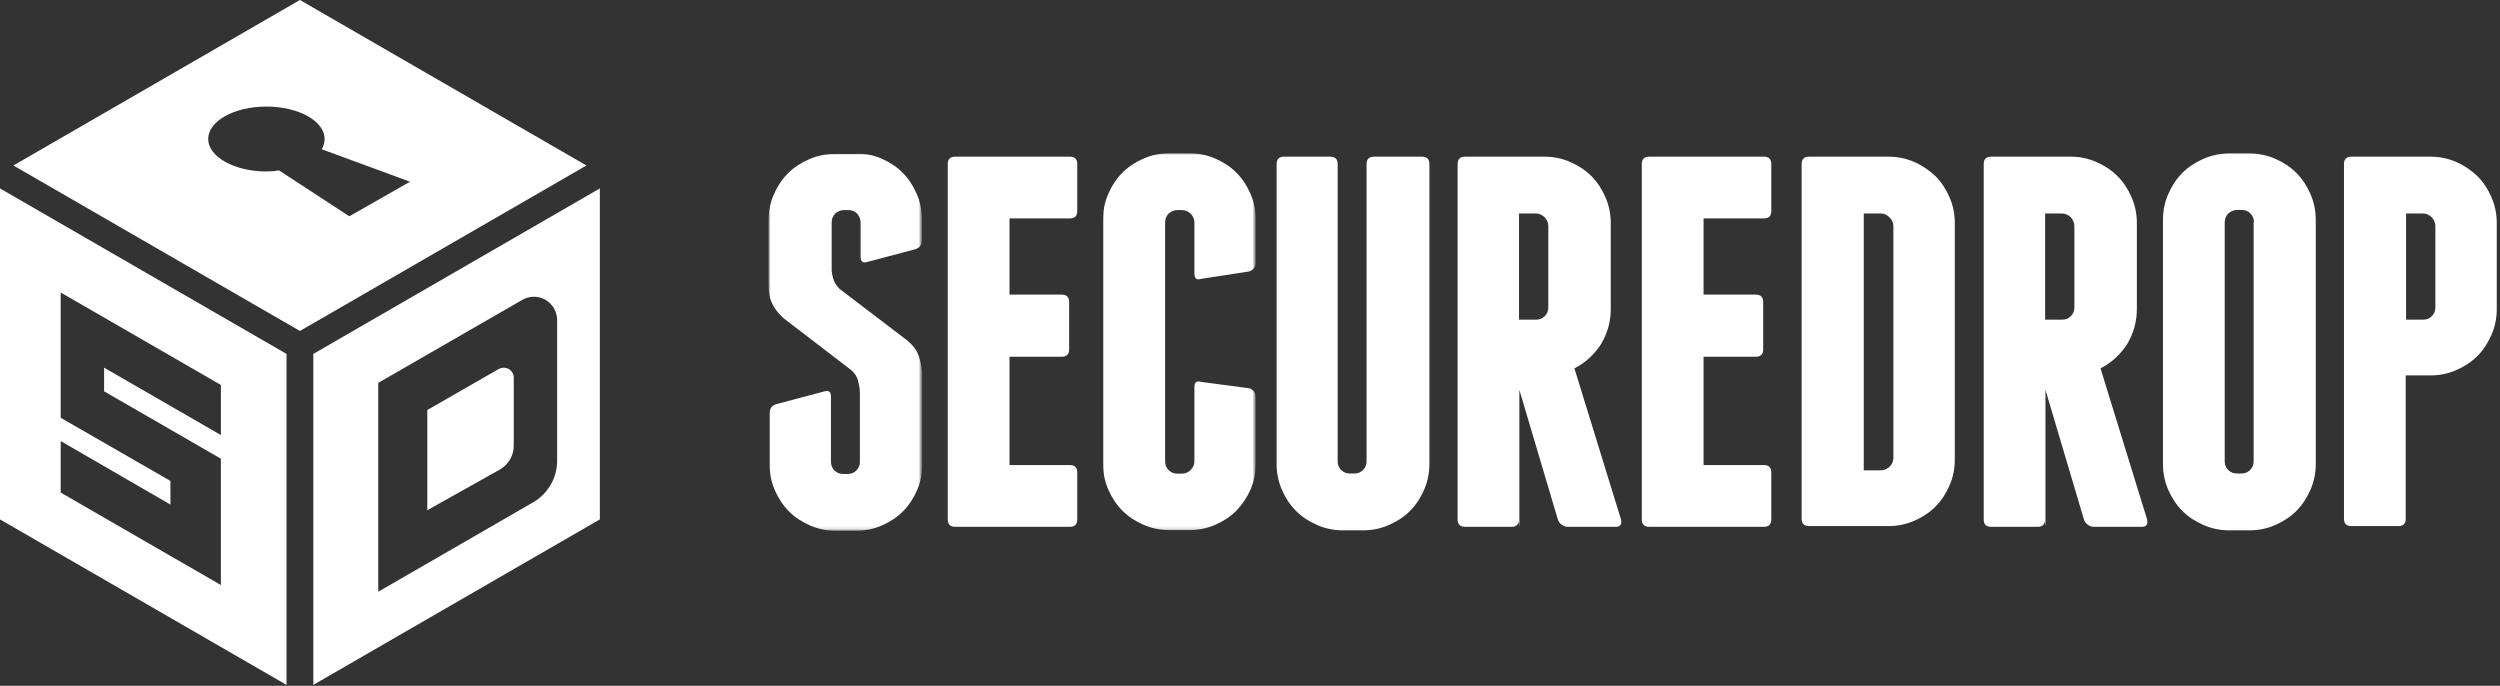
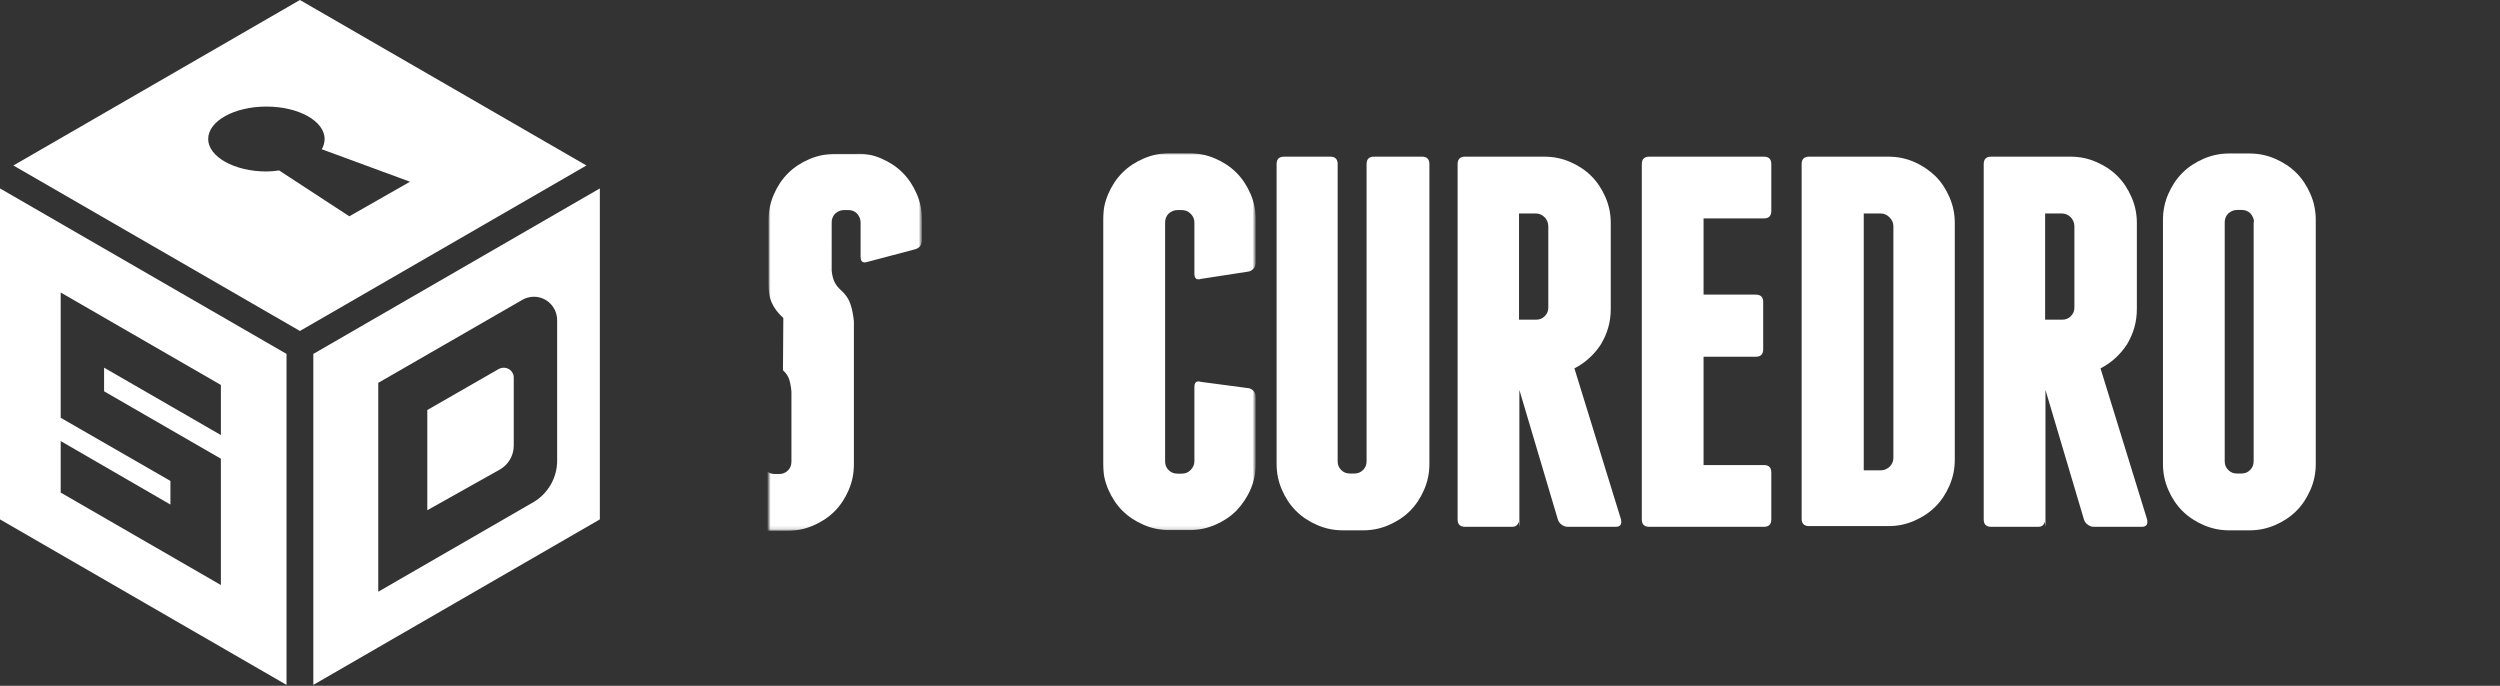
<svg xmlns="http://www.w3.org/2000/svg" xmlns:ns1="http://sodipodi.sourceforge.net/DTD/sodipodi-0.dtd" xmlns:ns2="http://www.inkscape.org/namespaces/inkscape" width="145.246mm" height="39.842mm" viewBox="0 0 145.246 39.842" version="1.1" id="svg1342" ns1:docname="horizontal_white.svg" ns2:export-filename="/home/anxhelo/Desktop/SecureDrop/PNG/horizontal_white.png" ns2:export-xdpi="96" ns2:export-ydpi="96" ns2:version="0.92.3 (2405546, 2018-03-11)">
  <rect x="0" y="0" width="145.246" height="39.842" fill="#333333" stroke="none" />
  <defs id="defs1336">
    <mask id="mask-2_9_" height="107" width="43.4" y="42.8" x="217.9" maskUnits="userSpaceOnUse">
      <g id="g2397" class="st0" style="filter:url(#Adobe_OpacityMaskFilter)">
        <polygon points="217.9,42.8 261.4,42.8 261.4,149.7 217.9,149.7 " class="st1" id="path-1_9_" style="fill:#ffffff" />
      </g>
    </mask>
    <filter height="107" width="43.4" y="42.8" x="217.9" filterUnits="userSpaceOnUse" id="Adobe_OpacityMaskFilter">
      <feColorMatrix id="feColorMatrix2391" values="1 0 0 0 0  0 1 0 0 0  0 0 1 0 0  0 0 0 1 0" type="matrix" />
    </filter>
    <mask id="mask-4_9_" height="107" width="43.4" y="42.8" x="251.5" maskUnits="userSpaceOnUse">
      <g id="g2409" class="st3" style="filter:url(#Adobe_OpacityMaskFilter_1_)">
        <polygon points="251.5,42.8 294.9,42.8 294.9,149.7 251.5,149.7 " class="st1" id="path-3_9_" style="fill:#ffffff" />
      </g>
    </mask>
    <filter height="107" width="43.4" y="42.8" x="251.5" filterUnits="userSpaceOnUse" id="Adobe_OpacityMaskFilter_1_">
      <feColorMatrix id="feColorMatrix2403" values="1 0 0 0 0  0 1 0 0 0  0 0 1 0 0  0 0 0 1 0" type="matrix" />
    </filter>
    <filter height="107" width="43.4" y="42.8" x="217.9" filterUnits="userSpaceOnUse" id="filter2466">
      <feColorMatrix id="feColorMatrix2464" values="1 0 0 0 0  0 1 0 0 0  0 0 1 0 0  0 0 0 1 0" type="matrix" />
    </filter>
    <filter height="107" width="43.4" y="42.8" x="251.5" filterUnits="userSpaceOnUse" id="filter2477">
      <feColorMatrix id="feColorMatrix2475" values="1 0 0 0 0  0 1 0 0 0  0 0 1 0 0  0 0 0 1 0" type="matrix" />
    </filter>
  </defs>
  <ns1:namedview id="base" pagecolor="#ffffff" bordercolor="#666666" borderopacity="1.0" ns2:pageopacity="0.0" ns2:pageshadow="2" ns2:zoom="0.98994949" ns2:cx="277.96937" ns2:cy="135.0436" ns2:document-units="mm" ns2:current-layer="layer1" showgrid="false" fit-margin-top="0" fit-margin-left="0" fit-margin-right="0" fit-margin-bottom="0" ns2:window-width="1366" ns2:window-height="717" ns2:window-x="0" ns2:window-y="0" ns2:window-maximized="1" units="px" ns2:snap-page="true" />
  <g ns2:label="Layer 1" ns2:groupmode="layer" id="layer1" transform="translate(-24.139,-122.685)">
    <g id="g2450" transform="matrix(0.205,0,0,0.205,24.139,122.685)">
      <g id="Symbols_6_">
        <g id="g2439">
          <g id="Logo_x2F_White-Text_15_">
            <g id="SD-Logo_15_">
              <g transform="translate(0,0.633)" id="Group-3_15_">
                <defs id="defs2394">
                  <filter height="107" width="43.4" y="42.8" x="217.9" filterUnits="userSpaceOnUse" id="filter2645">
                    <feColorMatrix id="feColorMatrix2643" values="1 0 0 0 0  0 1 0 0 0  0 0 1 0 0  0 0 0 1 0" type="matrix" />
                  </filter>
                </defs>
                <mask id="mask2534" height="107" width="43.4" y="42.8" x="217.9" maskUnits="userSpaceOnUse">
                  <g id="g2532" class="st0" style="filter:url(#Adobe_OpacityMaskFilter)">
                    <polygon points="261.4,42.8 261.4,149.7 217.9,149.7 217.9,42.8 " class="st1" id="polygon2530" style="fill:#ffffff" />
                  </g>
                </mask>
-                 <path mask="url(#mask-2_9_)" d="m 249.8,44.3 c 2.3,1 4.3,2.3 6,4 1.7,1.7 3,3.7 4,6 1,2.3 1.5,4.7 1.5,7.3 v 5.7 c 0,1.4 -0.6,2.3 -1.9,2.7 l -13.6,3.6 c -1.3,0.4 -1.9,-0.1 -1.9,-1.5 v -9.7 c 0,-1 -0.4,-1.8 -1,-2.5 -0.7,-0.7 -1.5,-1 -2.5,-1 h -1.2 c -1,0 -1.8,0.4 -2.5,1 -0.7,0.7 -1,1.6 -1,2.5 V 76 c 0.1,1.1 0.3,2 0.6,2.8 0.3,0.8 0.8,1.6 1.6,2.4 L 257.3,96 c 1.6,1.4 2.6,2.8 3.1,4.3 0.5,1.4 0.8,3.1 1,4.9 V 131 c 0,2.6 -0.5,5 -1.5,7.3 -1,2.3 -2.3,4.3 -4,6 -1.7,1.7 -3.7,3 -6,4 -2.3,1 -4.7,1.5 -7.3,1.5 h -5.7 c -2.6,0 -5,-0.5 -7.3,-1.5 -2.3,-1 -4.3,-2.3 -6,-4 -1.7,-1.7 -3,-3.7 -4,-6 -1,-2.3 -1.5,-4.7 -1.5,-7.3 v -14.4 c 0,-1.4 0.6,-2.3 1.9,-2.7 l 13.6,-3.6 c 1.3,-0.4 1.9,0.1 1.9,1.5 v 18.4 c 0,1 0.3,1.8 1,2.5 0.7,0.7 1.5,1 2.5,1 h 1.2 c 1,0 1.8,-0.3 2.5,-1 0.7,-0.7 1,-1.5 1,-2.5 v -19.8 c -0.1,-1.3 -0.3,-2.4 -0.6,-3.4 -0.3,-1 -0.9,-1.9 -1.8,-2.7 L 222,89.5 c -1.5,-1.4 -2.6,-2.8 -3.2,-4.2 -0.7,-1.4 -1,-3.2 -1,-5.5 v -18 c 0,-2.6 0.5,-5 1.5,-7.3 1,-2.3 2.3,-4.3 4,-6 1.7,-1.7 3.7,-3 6,-4 2.3,-1 4.7,-1.5 7.3,-1.5 h 5.7 c 2.8,-0.2 5.2,0.3 7.5,1.3" class="st2" id="Fill-1_17_" ns2:connector-curvature="0" style="fill:#ffffff" />
+                 <path mask="url(#mask-2_9_)" d="m 249.8,44.3 c 2.3,1 4.3,2.3 6,4 1.7,1.7 3,3.7 4,6 1,2.3 1.5,4.7 1.5,7.3 v 5.7 c 0,1.4 -0.6,2.3 -1.9,2.7 l -13.6,3.6 c -1.3,0.4 -1.9,-0.1 -1.9,-1.5 v -9.7 c 0,-1 -0.4,-1.8 -1,-2.5 -0.7,-0.7 -1.5,-1 -2.5,-1 h -1.2 c -1,0 -1.8,0.4 -2.5,1 -0.7,0.7 -1,1.6 -1,2.5 V 76 c 0.1,1.1 0.3,2 0.6,2.8 0.3,0.8 0.8,1.6 1.6,2.4 c 1.6,1.4 2.6,2.8 3.1,4.3 0.5,1.4 0.8,3.1 1,4.9 V 131 c 0,2.6 -0.5,5 -1.5,7.3 -1,2.3 -2.3,4.3 -4,6 -1.7,1.7 -3.7,3 -6,4 -2.3,1 -4.7,1.5 -7.3,1.5 h -5.7 c -2.6,0 -5,-0.5 -7.3,-1.5 -2.3,-1 -4.3,-2.3 -6,-4 -1.7,-1.7 -3,-3.7 -4,-6 -1,-2.3 -1.5,-4.7 -1.5,-7.3 v -14.4 c 0,-1.4 0.6,-2.3 1.9,-2.7 l 13.6,-3.6 c 1.3,-0.4 1.9,0.1 1.9,1.5 v 18.4 c 0,1 0.3,1.8 1,2.5 0.7,0.7 1.5,1 2.5,1 h 1.2 c 1,0 1.8,-0.3 2.5,-1 0.7,-0.7 1,-1.5 1,-2.5 v -19.8 c -0.1,-1.3 -0.3,-2.4 -0.6,-3.4 -0.3,-1 -0.9,-1.9 -1.8,-2.7 L 222,89.5 c -1.5,-1.4 -2.6,-2.8 -3.2,-4.2 -0.7,-1.4 -1,-3.2 -1,-5.5 v -18 c 0,-2.6 0.5,-5 1.5,-7.3 1,-2.3 2.3,-4.3 4,-6 1.7,-1.7 3.7,-3 6,-4 2.3,-1 4.7,-1.5 7.3,-1.5 h 5.7 c 2.8,-0.2 5.2,0.3 7.5,1.3" class="st2" id="Fill-1_17_" ns2:connector-curvature="0" style="fill:#ffffff" />
              </g>
-               <path d="m 305.3,133.9 v 13.3 c 0,1.4 -0.7,2.1 -2.1,2.1 h -32.5 c -1.4,0 -2.1,-0.7 -2.1,-2.1 V 46.5 c 0,-1.4 0.7,-2.1 2.1,-2.1 h 32.5 c 1.4,0 2.1,0.7 2.1,2.1 v 13.3 c 0,1.4 -0.7,2.1 -2.1,2.1 h -17.1 v 21.6 h 14.8 c 1.4,0 2.1,0.7 2.1,2.1 V 99 c 0,1.4 -0.7,2.1 -2.1,2.1 h -14.8 v 30.7 h 17.1 c 1.4,0 2.1,0.7 2.1,2.1" id="Fill-4_17_" ns2:connector-curvature="0" style="fill:#ffffff" />
              <g transform="translate(61,0.633)" id="Group-8_15_">
                <defs id="defs2406">
                  <filter height="107" width="43.4" y="42.8" x="251.5" filterUnits="userSpaceOnUse" id="filter2656">
                    <feColorMatrix id="feColorMatrix2654" values="1 0 0 0 0  0 1 0 0 0  0 0 1 0 0  0 0 0 1 0" type="matrix" />
                  </filter>
                </defs>
                <mask id="mask2546" height="107" width="43.4" y="42.8" x="251.5" maskUnits="userSpaceOnUse">
                  <g id="g2544" class="st3" style="filter:url(#Adobe_OpacityMaskFilter_1_)">
                    <polygon points="294.9,42.8 294.9,149.7 251.5,149.7 251.5,42.8 " class="st1" id="polygon2542" style="fill:#ffffff" />
                  </g>
                </mask>
                <path mask="url(#mask-4_9_)" d="m 283.4,44.3 c 2.3,1 4.3,2.3 6,4 1.7,1.7 3,3.7 4,6 1,2.3 1.5,4.7 1.5,7.3 v 12 c 0,1.4 -0.7,2.3 -1.9,2.7 l -13.6,2.1 c -1.3,0.4 -1.9,-0.1 -1.9,-1.5 V 62.4 c 0,-1 -0.4,-1.8 -1.1,-2.5 -0.7,-0.7 -1.6,-1 -2.5,-1 h -1.2 c -1,0 -1.8,0.4 -2.5,1 -0.7,0.7 -1,1.6 -1,2.5 v 67.7 c 0,1 0.3,1.8 1,2.5 0.7,0.7 1.5,1 2.5,1 h 1.2 c 1,0 1.8,-0.3 2.5,-1 0.7,-0.7 1.1,-1.5 1.1,-2.5 v -21 c 0,-1.4 0.6,-1.9 1.9,-1.5 l 13.6,1.8 c 1.3,0.4 1.9,1.3 1.9,2.7 v 18.7 c 0,2.6 -0.5,5 -1.5,7.3 -1,2.3 -2.4,4.3 -4,6 -1.7,1.7 -3.7,3 -6,4 -2.3,1 -4.7,1.5 -7.3,1.5 h -5.7 c -2.6,0 -5,-0.5 -7.3,-1.5 -2.3,-1 -4.3,-2.3 -6,-4 -1.7,-1.7 -3,-3.7 -4,-6 -1,-2.3 -1.5,-4.7 -1.5,-7.3 V 61.6 c 0,-2.6 0.5,-5 1.5,-7.3 1,-2.3 2.3,-4.3 4,-6 1.7,-1.7 3.7,-3 6,-4 2.3,-1 4.7,-1.5 7.3,-1.5 h 5.7 c 2.5,0 5,0.5 7.3,1.5" class="st4" id="Fill-6_17_" ns2:connector-curvature="0" style="fill:#ffffff" />
              </g>
              <path d="m 405.1,46.5 v 85 c 0,2.6 -0.5,5 -1.5,7.3 -1,2.3 -2.3,4.3 -4,6 -1.7,1.7 -3.7,3 -6,4 -2.3,1 -4.7,1.5 -7.3,1.5 h -5.7 c -2.6,0 -5,-0.5 -7.3,-1.5 -2.3,-1 -4.3,-2.3 -6,-4 -1.7,-1.7 -3,-3.7 -4,-6 -1,-2.3 -1.5,-4.7 -1.5,-7.3 v -85 c 0,-1.4 0.7,-2.1 2.1,-2.1 H 377 c 1.4,0 2.1,0.7 2.1,2.1 v 84.2 c 0,1 0.3,1.8 1,2.5 0.7,0.7 1.5,1 2.5,1 h 1.2 c 1,0 1.8,-0.3 2.5,-1 0.7,-0.7 1,-1.5 1,-2.5 V 46.5 c 0,-1.4 0.7,-2.1 2.1,-2.1 H 403 c 1.4,0 2.1,0.7 2.1,2.1" id="Fill-9_17_" ns2:connector-curvature="0" style="fill:#ffffff" />
              <path d="m 430.5,90.6 h 4.8 c 1,0 1.8,-0.3 2.5,-1 0.7,-0.7 1,-1.5 1,-2.5 v -23 c 0,-1 -0.4,-1.8 -1,-2.5 -0.7,-0.7 -1.6,-1.1 -2.5,-1.1 h -4.8 z m 28.9,56.6 c 0.3,1.4 -0.2,2.1 -1.5,2.1 h -13.6 c -0.6,0 -1.2,-0.2 -1.7,-0.6 -0.6,-0.4 -0.9,-0.9 -1.1,-1.5 l -10.9,-36.7 v 38.8 l -0.2,-1.5 c -0.2,1 -0.8,1.5 -1.9,1.5 h -13.3 c -1.4,0 -2.1,-0.7 -2.1,-2.1 V 46.5 c 0,-1.4 0.7,-2.1 2.1,-2.1 h 22.5 c 2.6,0 5,0.5 7.3,1.5 2.3,1 4.3,2.3 6,4 1.7,1.7 3,3.7 4,6 1,2.3 1.5,4.7 1.5,7.3 v 24.4 c 0,3.7 -1,7 -2.8,10 -1.9,2.9 -4.4,5.2 -7.5,6.8 z" id="Fill-11_17_" ns2:connector-curvature="0" style="fill:#ffffff" />
              <path d="m 502,133.9 v 13.3 c 0,1.4 -0.7,2.1 -2.1,2.1 h -32.5 c -1.4,0 -2.1,-0.7 -2.1,-2.1 V 46.5 c 0,-1.4 0.7,-2.1 2.1,-2.1 h 32.5 c 1.4,0 2.1,0.7 2.1,2.1 v 13.3 c 0,1.4 -0.7,2.1 -2.1,2.1 h -17.1 v 21.6 h 14.8 c 1.4,0 2.1,0.7 2.1,2.1 V 99 c 0,1.4 -0.7,2.1 -2.1,2.1 h -14.8 v 30.7 h 17.1 c 1.4,0 2.1,0.7 2.1,2.1" id="Fill-13_17_" ns2:connector-curvature="0" style="fill:#ffffff" />
              <g id="Fill-15_16_">
                <g id="g2419">
                  <path id="path2417" d="m 536.6,64.1 c 0,-1 -0.4,-1.8 -1.1,-2.5 -0.7,-0.7 -1.5,-1.1 -2.5,-1.1 h -4.8 v 72.8 h 4.8 c 1,0 1.8,-0.4 2.5,-1 0.7,-0.7 1.1,-1.5 1.1,-2.5 z m -1.4,-19.7 c 2.6,0 5,0.5 7.3,1.5 2.3,1 4.3,2.4 6,4 1.7,1.7 3,3.7 4,6 1,2.3 1.5,4.7 1.5,7.3 v 67.1 c 0,2.6 -0.5,5 -1.5,7.3 -1,2.3 -2.3,4.3 -4,6 -1.7,1.7 -3.7,3 -6,4 -2.3,1 -4.7,1.5 -7.3,1.5 h -22.5 c -1.4,0 -2.1,-0.7 -2.1,-2.1 V 46.5 c 0,-1.4 0.7,-2.1 2.1,-2.1 z" ns2:connector-curvature="0" style="fill:#ffffff" />
                </g>
              </g>
              <g id="Fill-17_16_">
                <g id="g2424">
                  <path id="path2422" d="m 579.6,90.6 h 4.8 c 1,0 1.8,-0.3 2.5,-1 0.7,-0.7 1,-1.5 1,-2.5 v -23 c 0,-1 -0.4,-1.8 -1,-2.5 -0.7,-0.7 -1.6,-1.1 -2.5,-1.1 h -4.8 z m 28.9,56.6 c 0.3,1.4 -0.2,2.1 -1.5,2.1 h -13.6 c -0.6,0 -1.2,-0.2 -1.7,-0.6 -0.6,-0.4 -0.9,-0.9 -1.1,-1.5 l -10.9,-36.7 v 38.8 l -0.2,-1.5 c -0.2,1 -0.8,1.5 -1.9,1.5 h -13.3 c -1.4,0 -2.1,-0.7 -2.1,-2.1 V 46.5 c 0,-1.4 0.7,-2.1 2.1,-2.1 h 22.5 c 2.6,0 5,0.5 7.3,1.5 2.3,1 4.3,2.3 6,4 1.7,1.7 3,3.7 4,6 1,2.3 1.5,4.7 1.5,7.3 v 24.4 c 0,3.7 -1,7 -2.8,10 -1.9,2.9 -4.4,5.2 -7.5,6.8 z" ns2:connector-curvature="0" style="fill:#ffffff" />
                </g>
              </g>
              <g id="Fill-19_16_">
                <g id="g2429">
                  <path id="path2427" d="m 638.8,63 c 0,-1 -0.4,-1.8 -1,-2.5 -0.7,-0.7 -1.5,-1 -2.5,-1 H 634 c -1,0 -1.8,0.4 -2.5,1 -0.7,0.7 -1,1.6 -1,2.5 v 67.7 c 0,1 0.3,1.8 1,2.5 0.7,0.7 1.5,1 2.5,1 h 1.2 c 1,0 1.8,-0.3 2.5,-1 0.7,-0.7 1,-1.5 1,-2.5 V 63 Z m 17.5,68.5 c 0,2.6 -0.5,5 -1.5,7.3 -1,2.3 -2.3,4.3 -4,6 -1.7,1.7 -3.7,3 -6,4 -2.3,1 -4.7,1.5 -7.3,1.5 h -5.7 c -2.6,0 -5,-0.5 -7.3,-1.5 -2.3,-1 -4.3,-2.3 -6,-4 -1.7,-1.7 -3,-3.7 -4,-6 -1,-2.3 -1.5,-4.7 -1.5,-7.3 V 62.3 c 0,-2.6 0.5,-5 1.5,-7.3 1,-2.3 2.3,-4.3 4,-6 1.7,-1.7 3.7,-3 6,-4 2.3,-1 4.7,-1.5 7.3,-1.5 h 5.7 c 2.6,0 5,0.5 7.3,1.5 2.3,1 4.3,2.3 6,4 1.7,1.7 3,3.7 4,6 1,2.3 1.5,4.7 1.5,7.3 z" ns2:connector-curvature="0" style="fill:#ffffff" />
                </g>
              </g>
              <g id="Fill-21_16_">
                <g id="g2434">
-                   <path id="path2432" d="m 690.2,64.1 c 0,-1 -0.4,-1.8 -1,-2.5 -0.7,-0.7 -1.6,-1.1 -2.5,-1.1 h -4.8 v 30.1 h 4.8 c 1,0 1.8,-0.3 2.5,-1 0.7,-0.7 1,-1.5 1,-2.5 z m -1.4,-19.7 c 2.6,0 5,0.5 7.3,1.5 2.3,1 4.3,2.4 6,4 1.7,1.7 3,3.7 4,6 1,2.3 1.5,4.7 1.5,7.3 v 24.4 c 0,2.6 -0.5,5 -1.5,7.3 -1,2.3 -2.3,4.3 -4,6 -1.7,1.7 -3.7,3 -6,4 -2.3,1 -4.7,1.5 -7.3,1.5 h -7 V 147 c 0,1.4 -0.7,2.1 -2.1,2.1 h -13.3 c -1.4,0 -2.1,-0.7 -2.1,-2.1 V 46.5 c 0,-1.4 0.7,-2.1 2.1,-2.1 z" ns2:connector-curvature="0" style="fill:#ffffff" />
-                 </g>
+                   </g>
              </g>
            </g>
          </g>
        </g>
      </g>
      <path id="path2442" d="m 141.3,104.6 -20.2,11.6 v 28.4 l 20.5,-11.5 c 2.5,-1.4 4,-4 4,-6.8 V 107 c 0,-0.5 -0.1,-1 -0.4,-1.4 -0.7,-1.3 -2.5,-1.8 -3.9,-1 z" ns2:connector-curvature="0" style="fill:#ffffff" />
      <path id="path2444" d="m 170,53.4 -81.2,46.9 v 93.8 L 170,147.2 Z m -12.1,77.2 c 0,4.8 -2.6,9.3 -6.7,11.7 l -44,25.4 V 108.5 L 148,85 c 1,-0.6 2.2,-0.9 3.3,-0.9 3.7,0 6.6,3 6.6,6.7 z" ns2:connector-curvature="0" style="fill:#ffffff" />
      <path id="path2446" d="M 166.2,46.9 85,0 3.8,46.9 85,93.8 Z M 75.5,48.6 C 66.4,48.6 59,44.4 59,39.4 c 0,-5.1 7.4,-9.2 16.5,-9.2 9.1,0 16.5,4.1 16.5,9.2 0,1 -0.3,2 -0.8,2.9 l 25,9.2 -17.2,9.8 -19.9,-13 c -1.2,0.2 -2.4,0.3 -3.6,0.3 z" ns2:connector-curvature="0" style="fill:#ffffff" />
      <path id="path2448" d="m 0,53.4 v 93.8 l 81.2,46.9 V 100.3 Z M 62.6,165.8 17.2,139.6 V 125 l 31.1,18 v -6.7 L 17.2,118.4 V 82.9 l 45.4,26.2 v 14.2 L 29.5,104.2 v 6.7 L 62.6,130 Z" ns2:connector-curvature="0" style="fill:#ffffff" />
    </g>
  </g>
</svg>